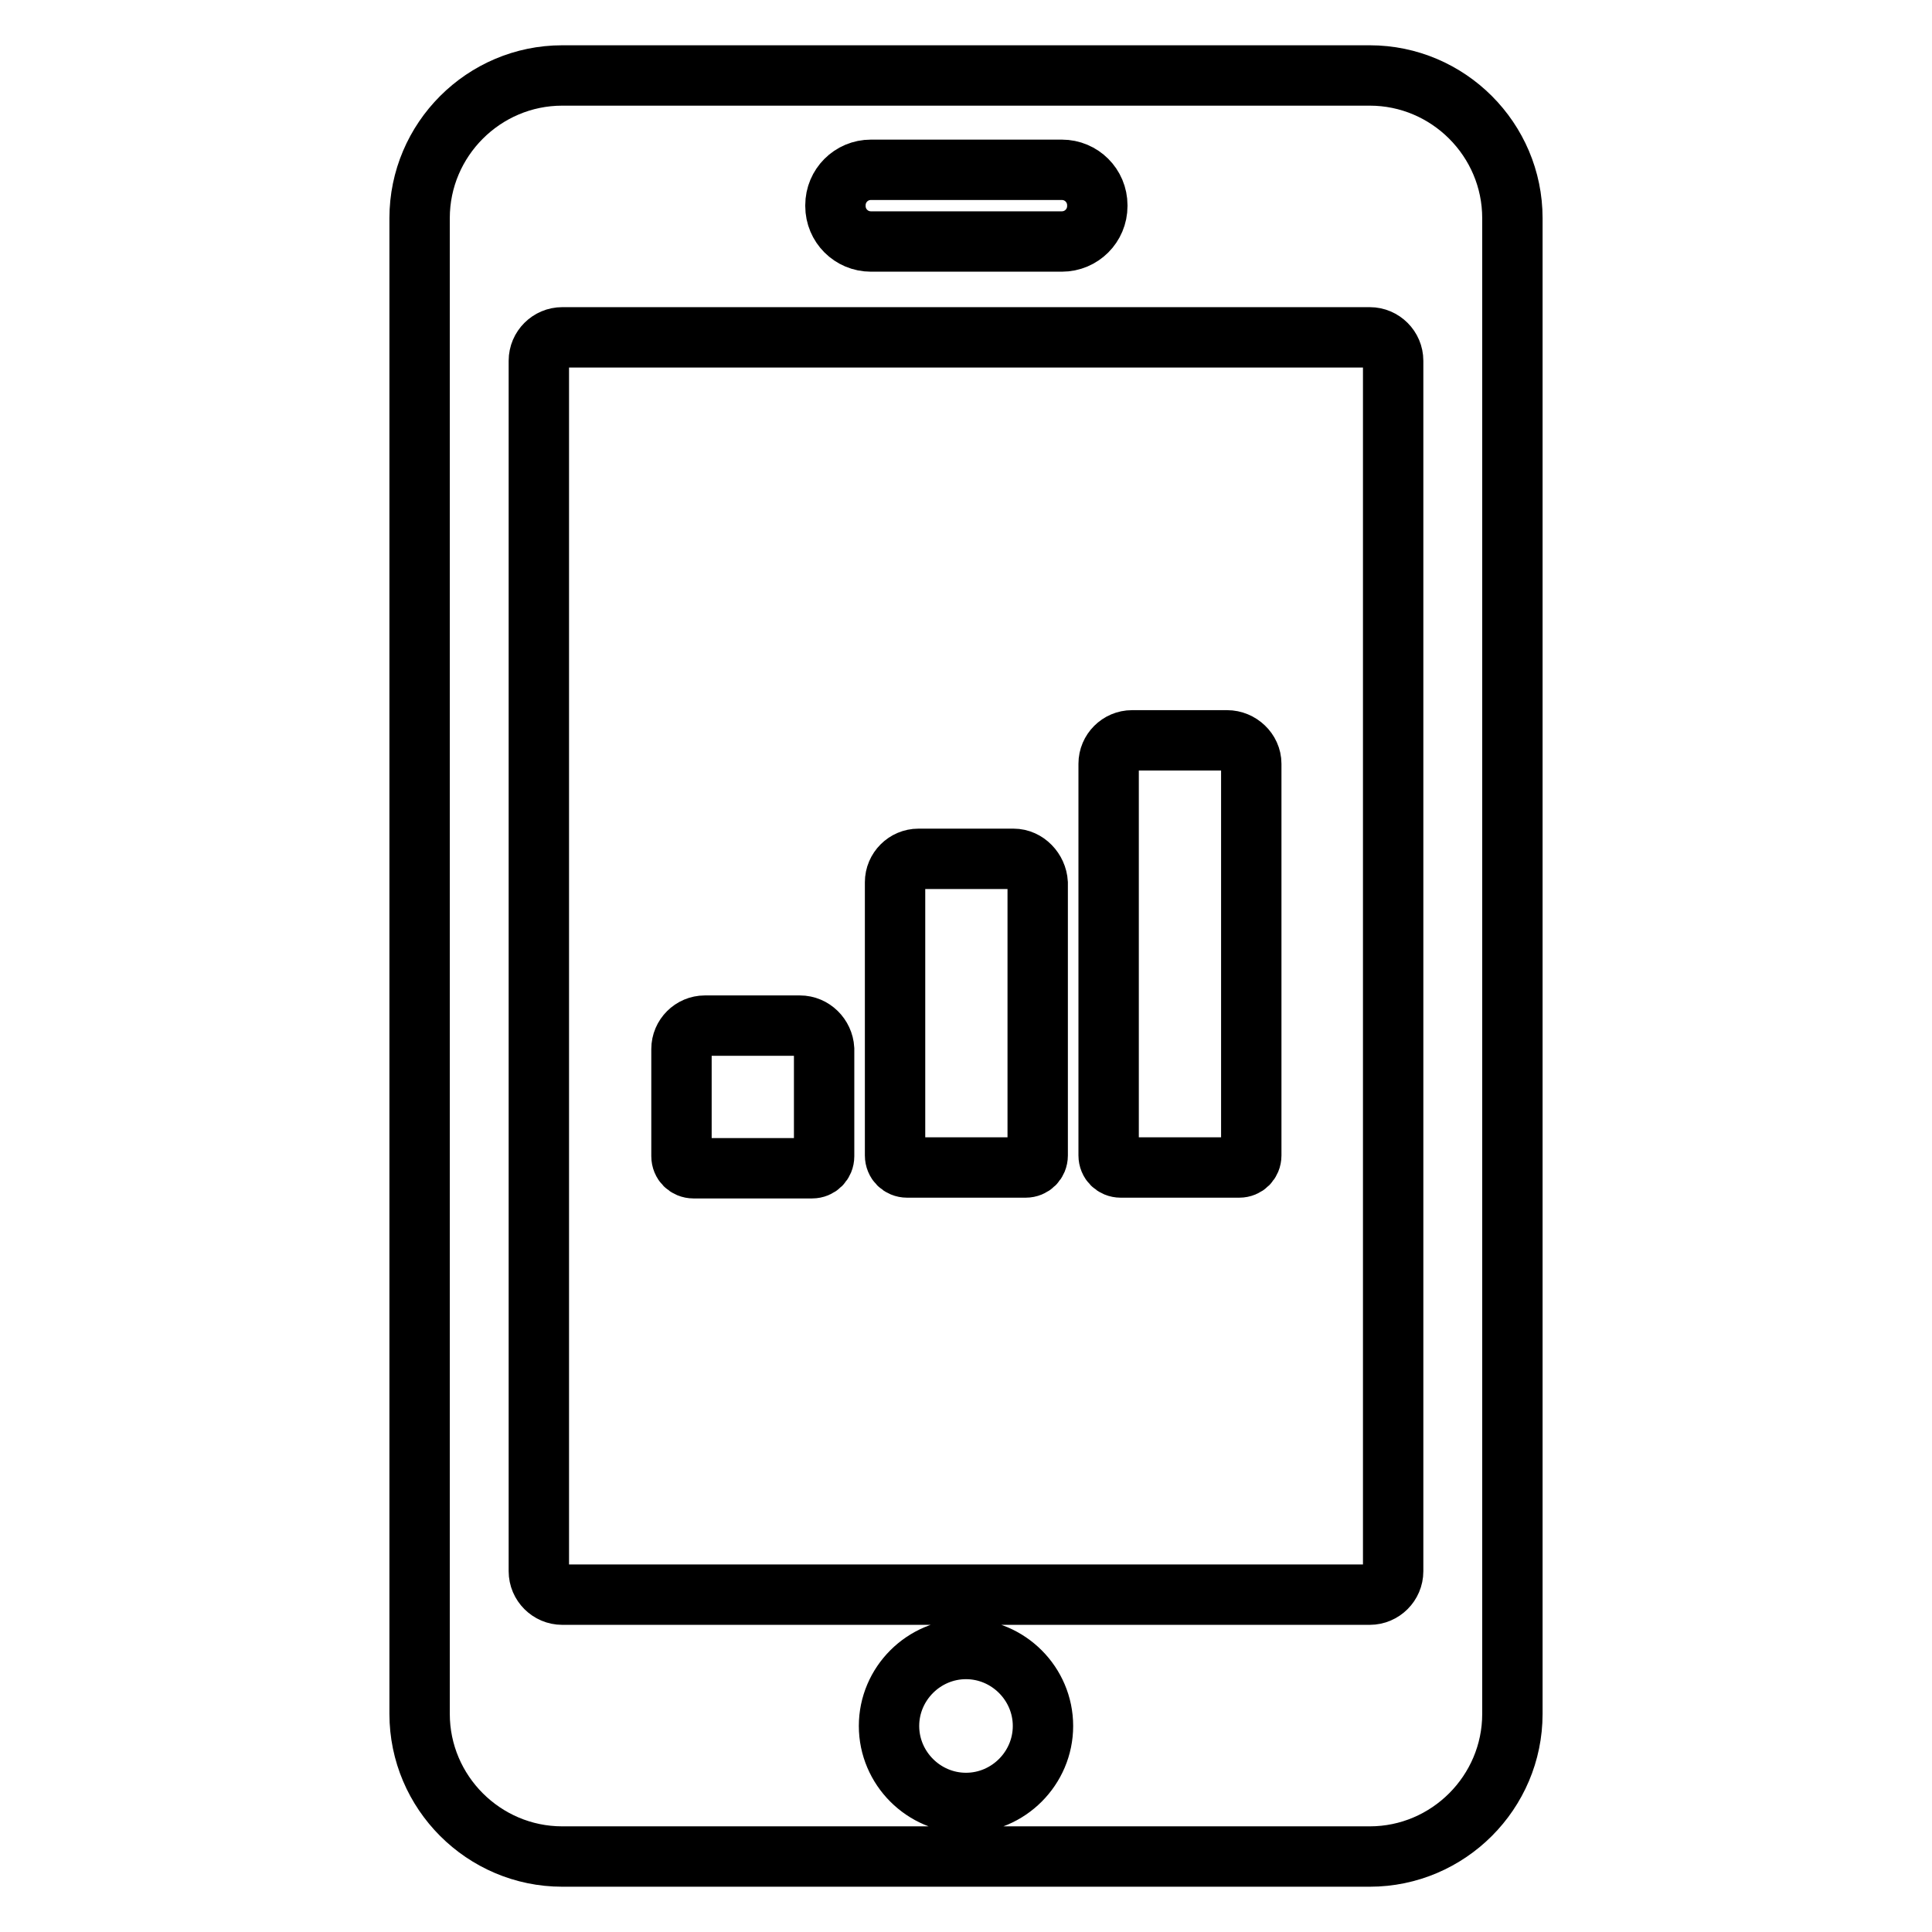
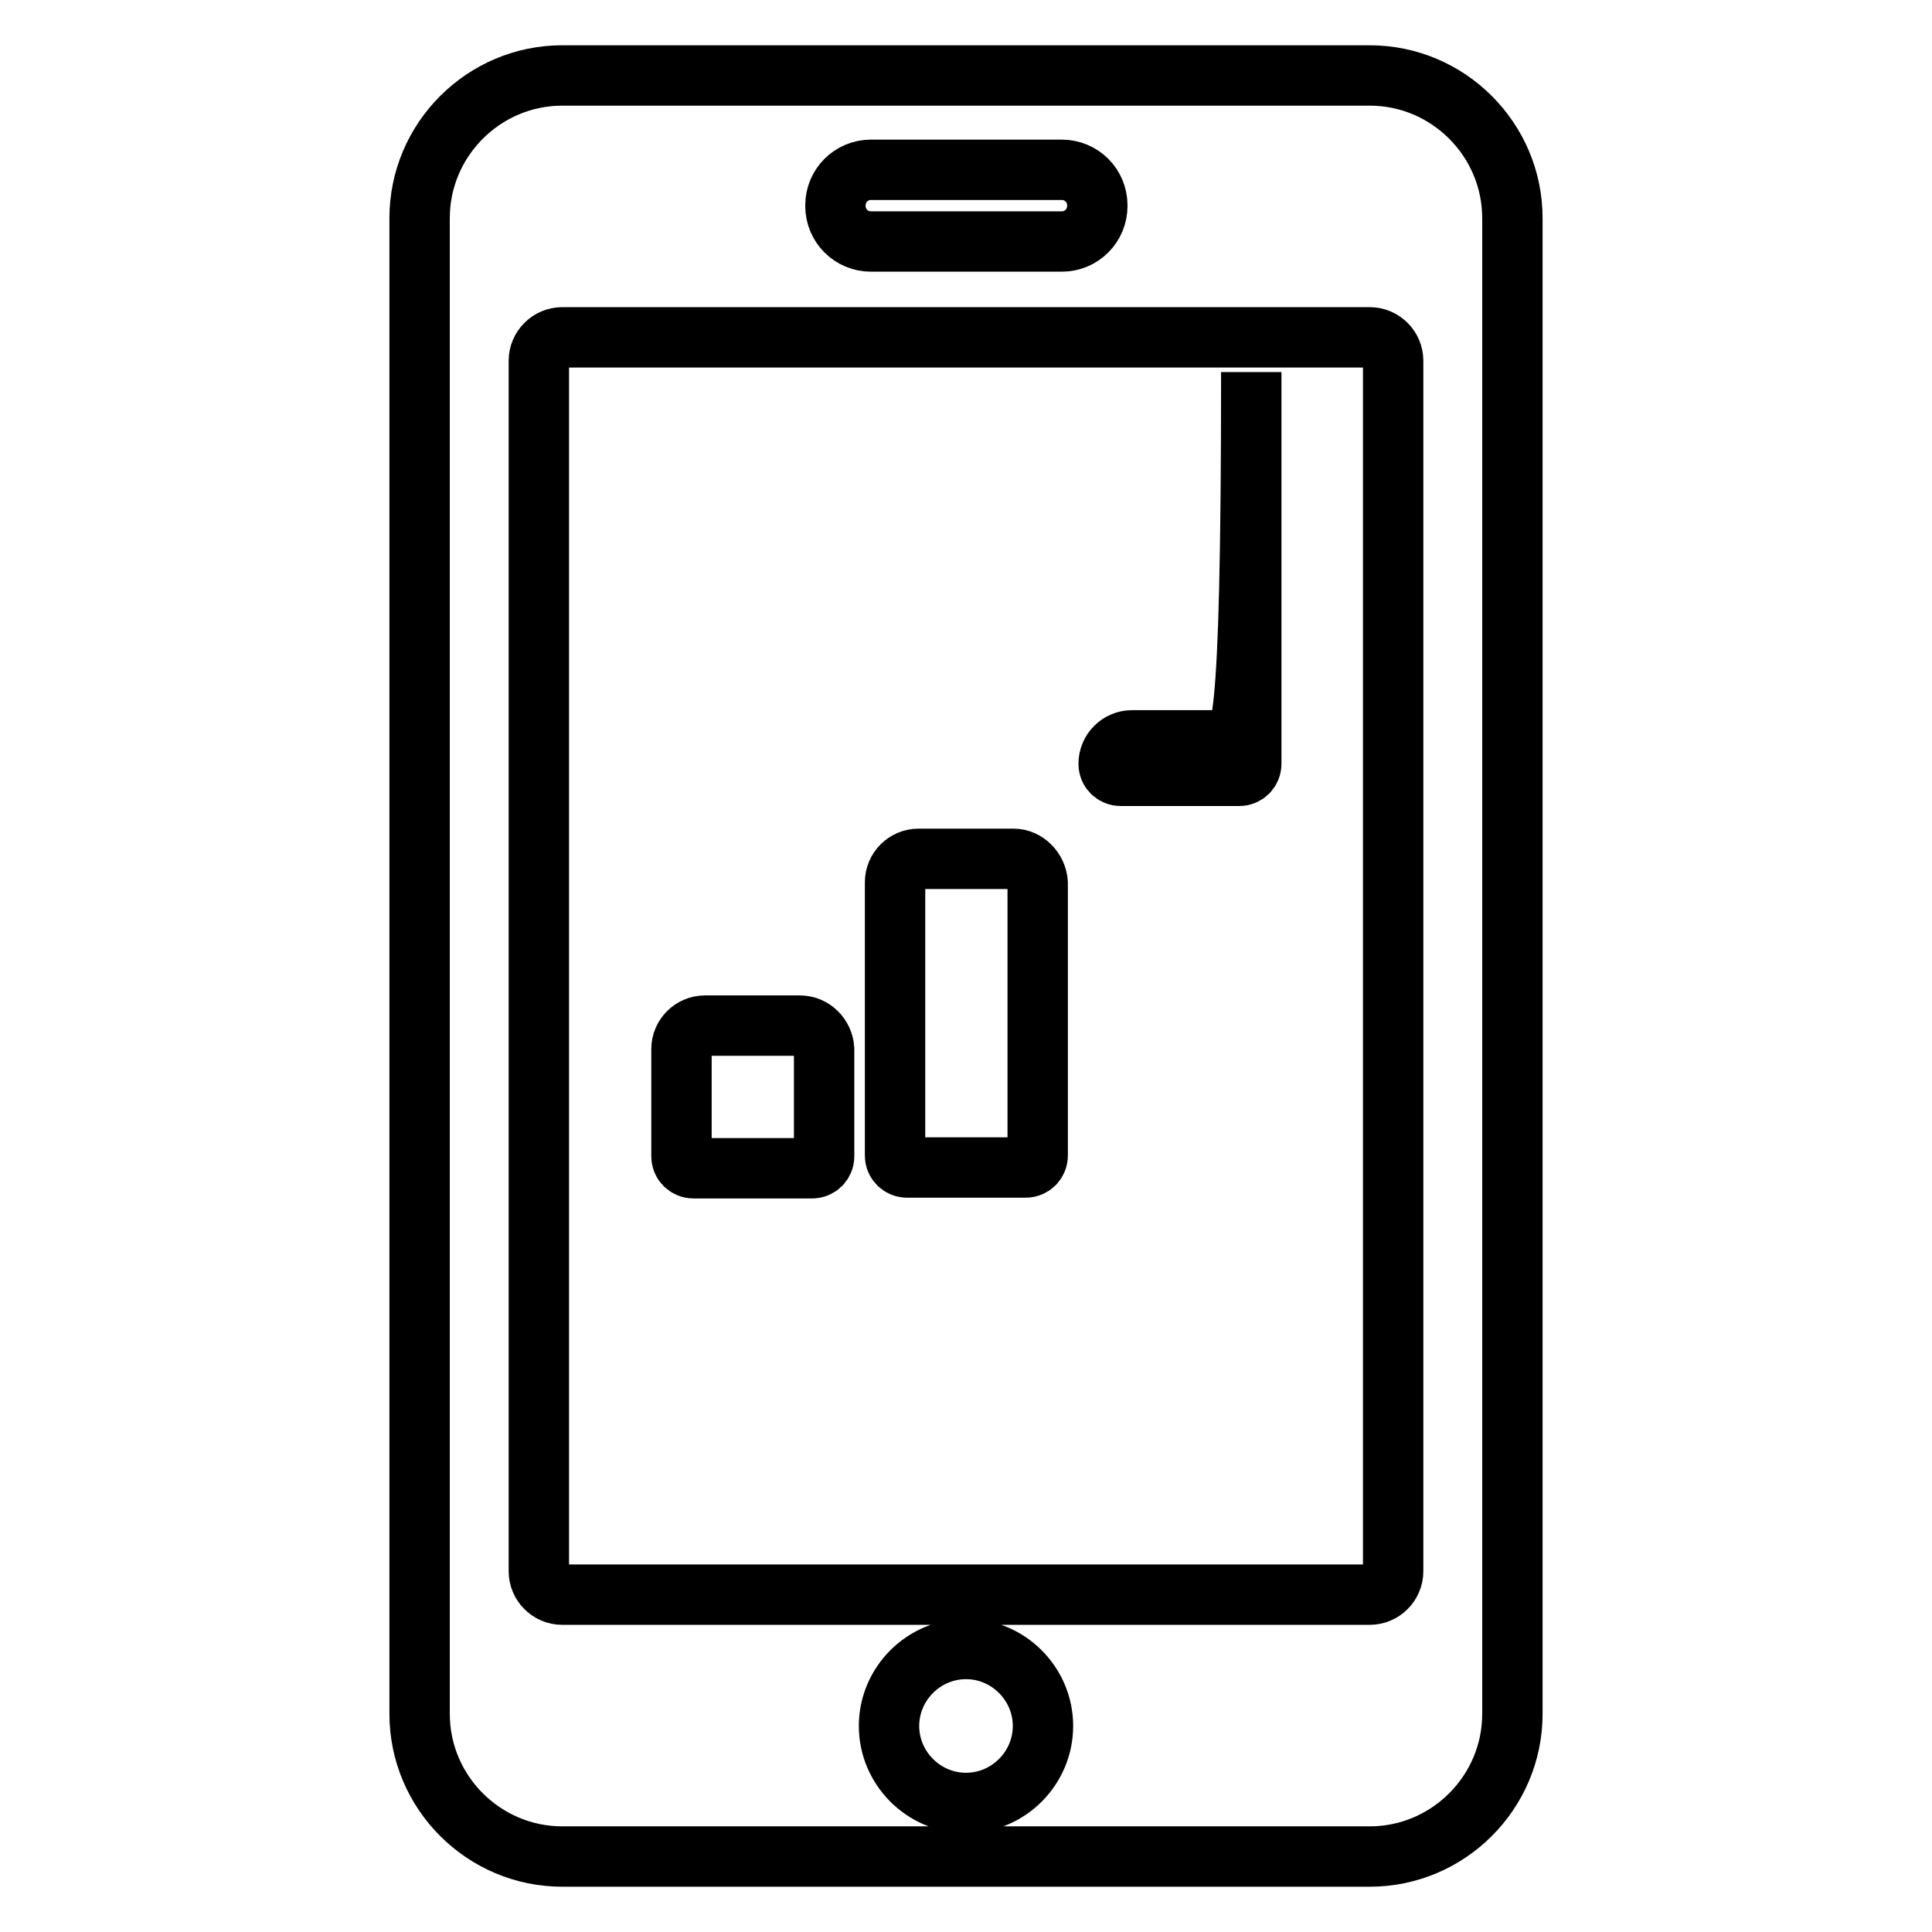
<svg xmlns="http://www.w3.org/2000/svg" version="1.1" x="0px" y="0px" viewBox="0 0 256 256" enable-background="new 0 0 256 256" xml:space="preserve">
  <g>
-     <path stroke-width="8" fill-opacity="0" stroke="#000000" d="M181.5,10h-107c-10.4,0-18.9,8.5-18.9,18.9v198.2c0,10.4,8.5,18.9,18.9,18.9h107c10.4,0,18.9-8.5,18.9-18.9 V28.9C200.4,18.5,191.9,10,181.5,10z M110.7,27.2c0-2.6,2.1-4.7,4.7-4.7h25.3c2.6,0,4.7,2.1,4.7,4.7v0.1c0,2.6-2.1,4.7-4.7,4.7 h-25.3c-2.6,0-4.7-2.1-4.7-4.7V27.2z M128,238.9c-5.6,0-10.2-4.6-10.2-10.2c0-5.6,4.6-10.2,10.2-10.2c5.6,0,10.2,4.6,10.2,10.2 C138.2,234.3,133.6,238.9,128,238.9z M184.6,208.2c0,1.7-1.4,3.1-3.1,3.1h-107c-1.7,0-3.1-1.4-3.1-3.1V47.8c0-1.7,1.4-3.1,3.1-3.1 h107c1.7,0,3.1,1.4,3.1,3.1V208.2z M106,135.9H93.4c-1.7,0-3.1,1.4-3.1,3.1v14.2c0,0.9,0.7,1.6,1.6,1.6h15.7c0.9,0,1.6-0.7,1.6-1.6 V139C109.1,137.3,107.7,135.9,106,135.9z M134.3,113.8h-12.6c-1.7,0-3.1,1.4-3.1,3.1v36.2c0,0.9,0.7,1.6,1.6,1.6h15.7 c0.9,0,1.6-0.7,1.6-1.6V117C137.4,115.3,136,113.8,134.3,113.8z M162.6,98.1H150c-1.7,0-3.1,1.4-3.1,3.1v51.9 c0,0.9,0.7,1.6,1.6,1.6h15.7c0.9,0,1.6-0.7,1.6-1.6v-51.9C165.8,99.5,164.3,98.1,162.6,98.1z" />
+     <path stroke-width="8" fill-opacity="0" stroke="#000000" d="M181.5,10h-107c-10.4,0-18.9,8.5-18.9,18.9v198.2c0,10.4,8.5,18.9,18.9,18.9h107c10.4,0,18.9-8.5,18.9-18.9 V28.9C200.4,18.5,191.9,10,181.5,10z M110.7,27.2c0-2.6,2.1-4.7,4.7-4.7h25.3c2.6,0,4.7,2.1,4.7,4.7v0.1c0,2.6-2.1,4.7-4.7,4.7 h-25.3c-2.6,0-4.7-2.1-4.7-4.7V27.2z M128,238.9c-5.6,0-10.2-4.6-10.2-10.2c0-5.6,4.6-10.2,10.2-10.2c5.6,0,10.2,4.6,10.2,10.2 C138.2,234.3,133.6,238.9,128,238.9z M184.6,208.2c0,1.7-1.4,3.1-3.1,3.1h-107c-1.7,0-3.1-1.4-3.1-3.1V47.8c0-1.7,1.4-3.1,3.1-3.1 h107c1.7,0,3.1,1.4,3.1,3.1V208.2z M106,135.9H93.4c-1.7,0-3.1,1.4-3.1,3.1v14.2c0,0.9,0.7,1.6,1.6,1.6h15.7c0.9,0,1.6-0.7,1.6-1.6 V139C109.1,137.3,107.7,135.9,106,135.9z M134.3,113.8h-12.6c-1.7,0-3.1,1.4-3.1,3.1v36.2c0,0.9,0.7,1.6,1.6,1.6h15.7 c0.9,0,1.6-0.7,1.6-1.6V117C137.4,115.3,136,113.8,134.3,113.8z M162.6,98.1H150c-1.7,0-3.1,1.4-3.1,3.1c0,0.9,0.7,1.6,1.6,1.6h15.7c0.9,0,1.6-0.7,1.6-1.6v-51.9C165.8,99.5,164.3,98.1,162.6,98.1z" />
  </g>
</svg>